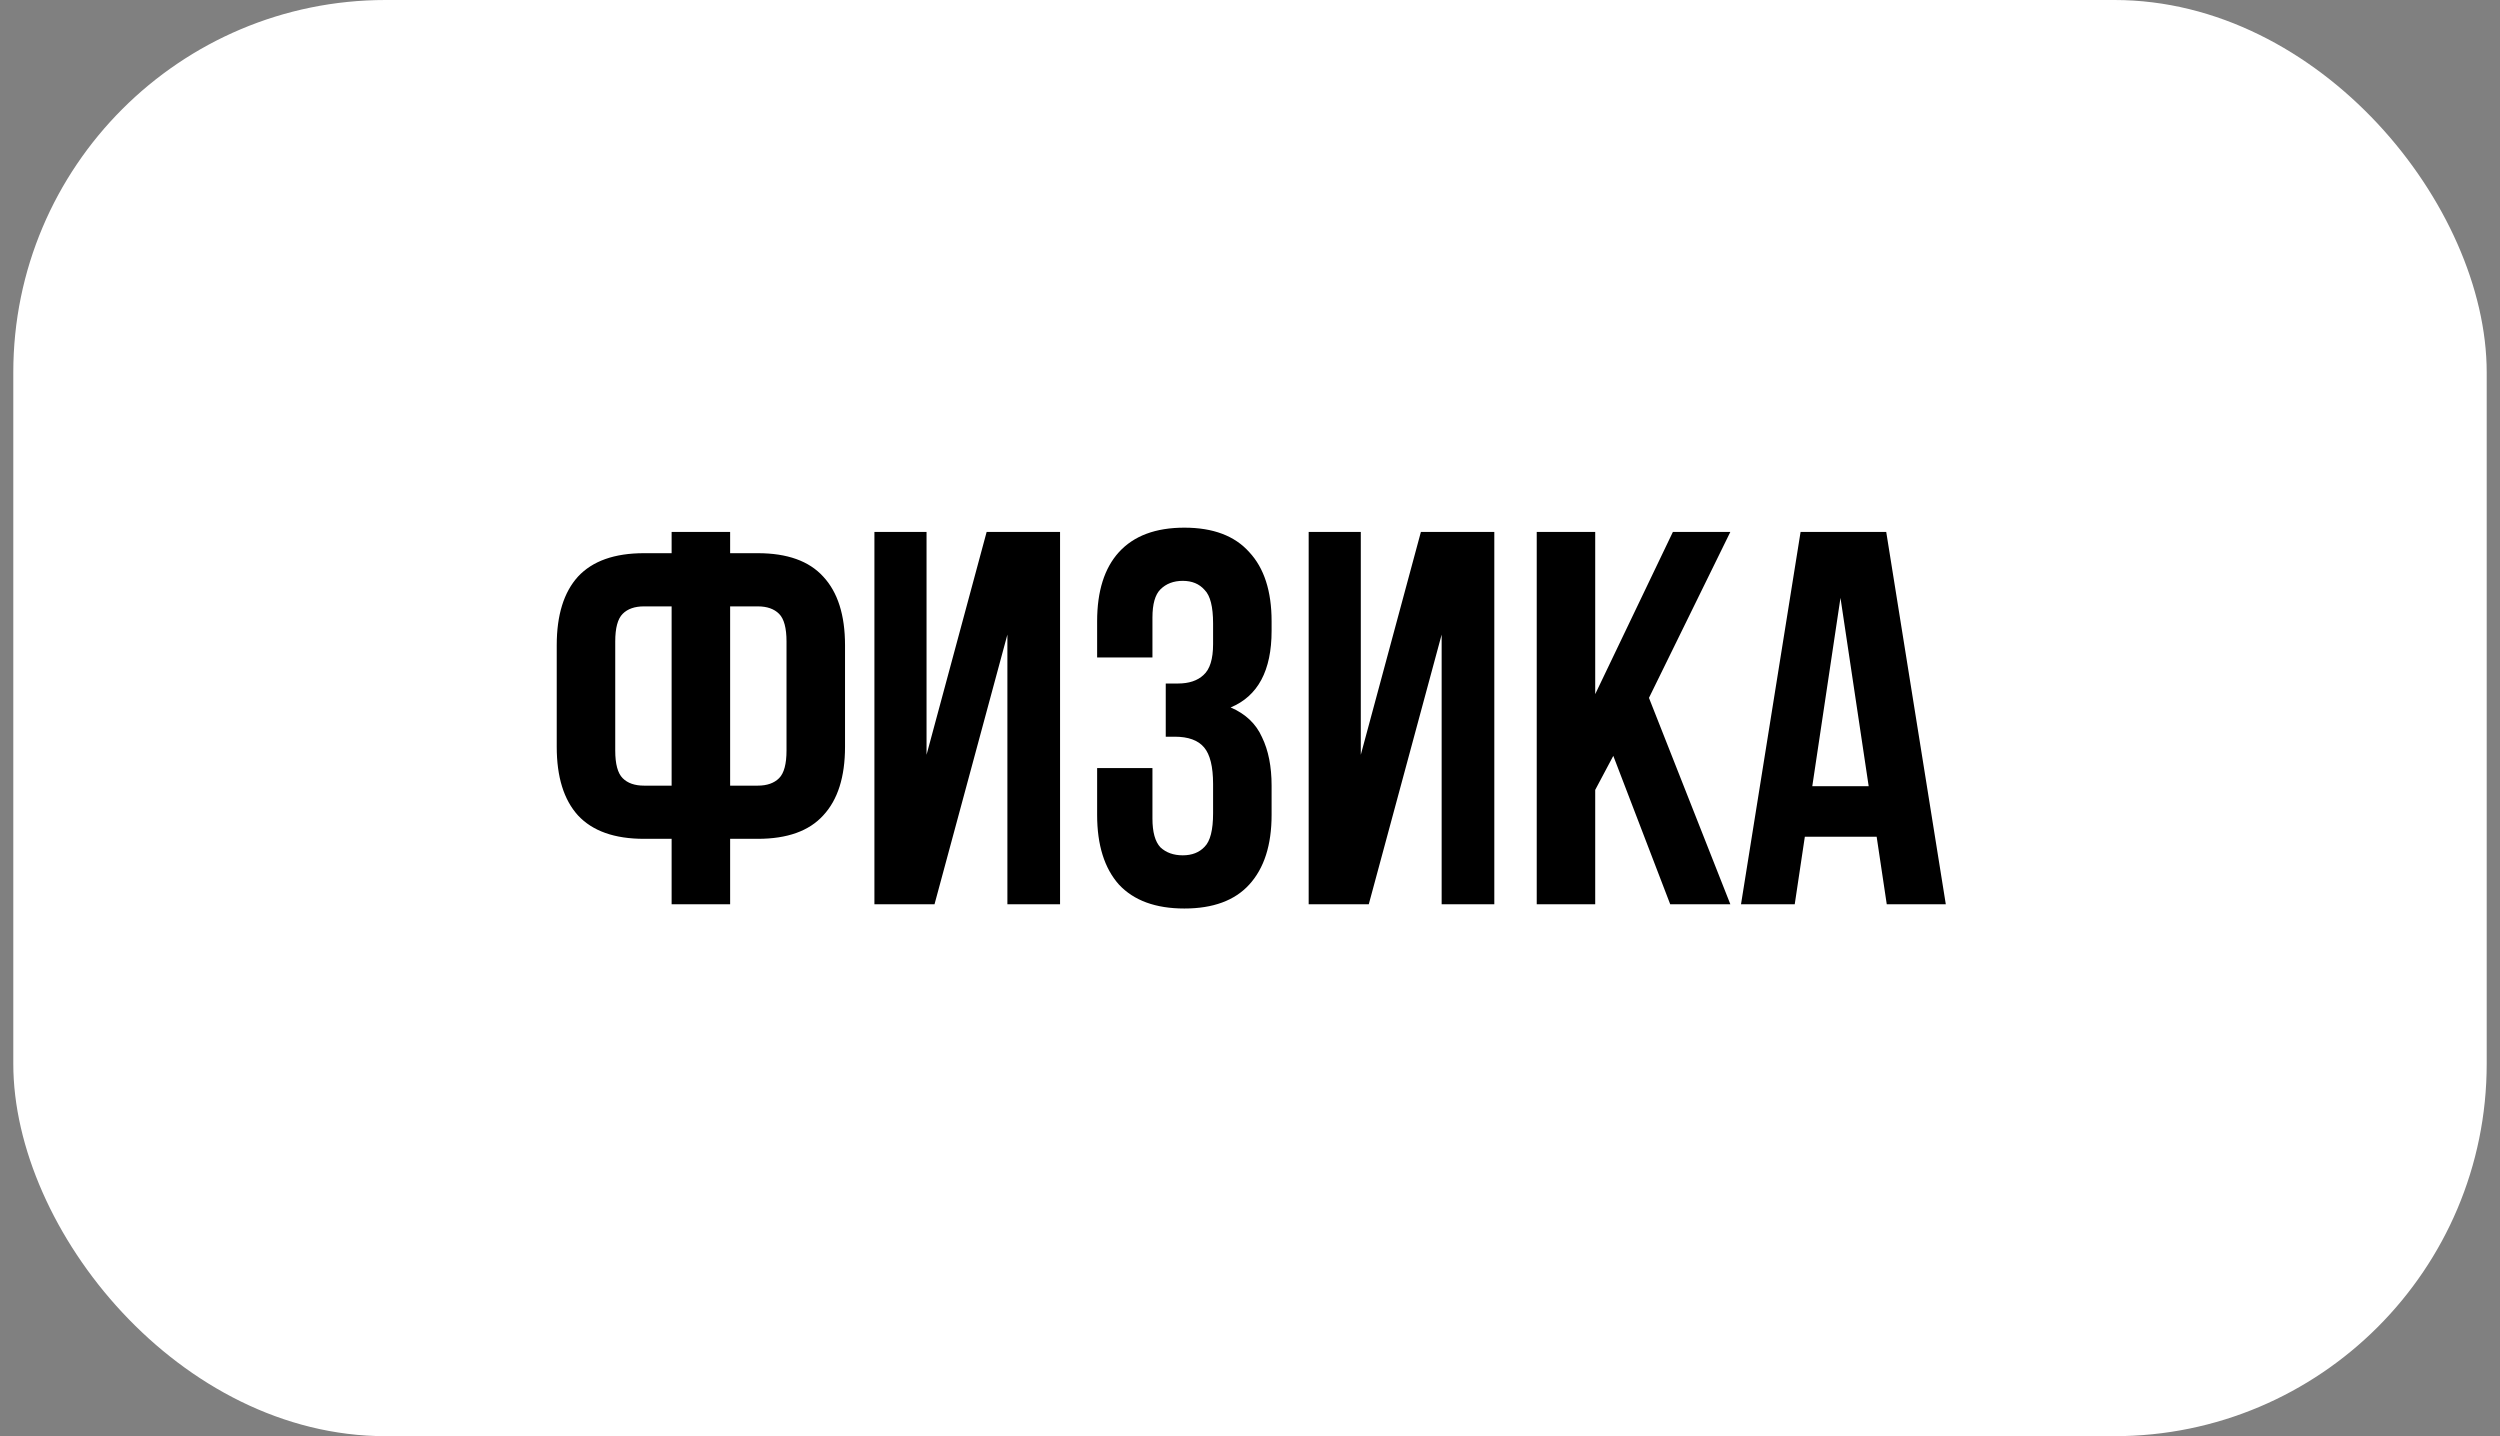
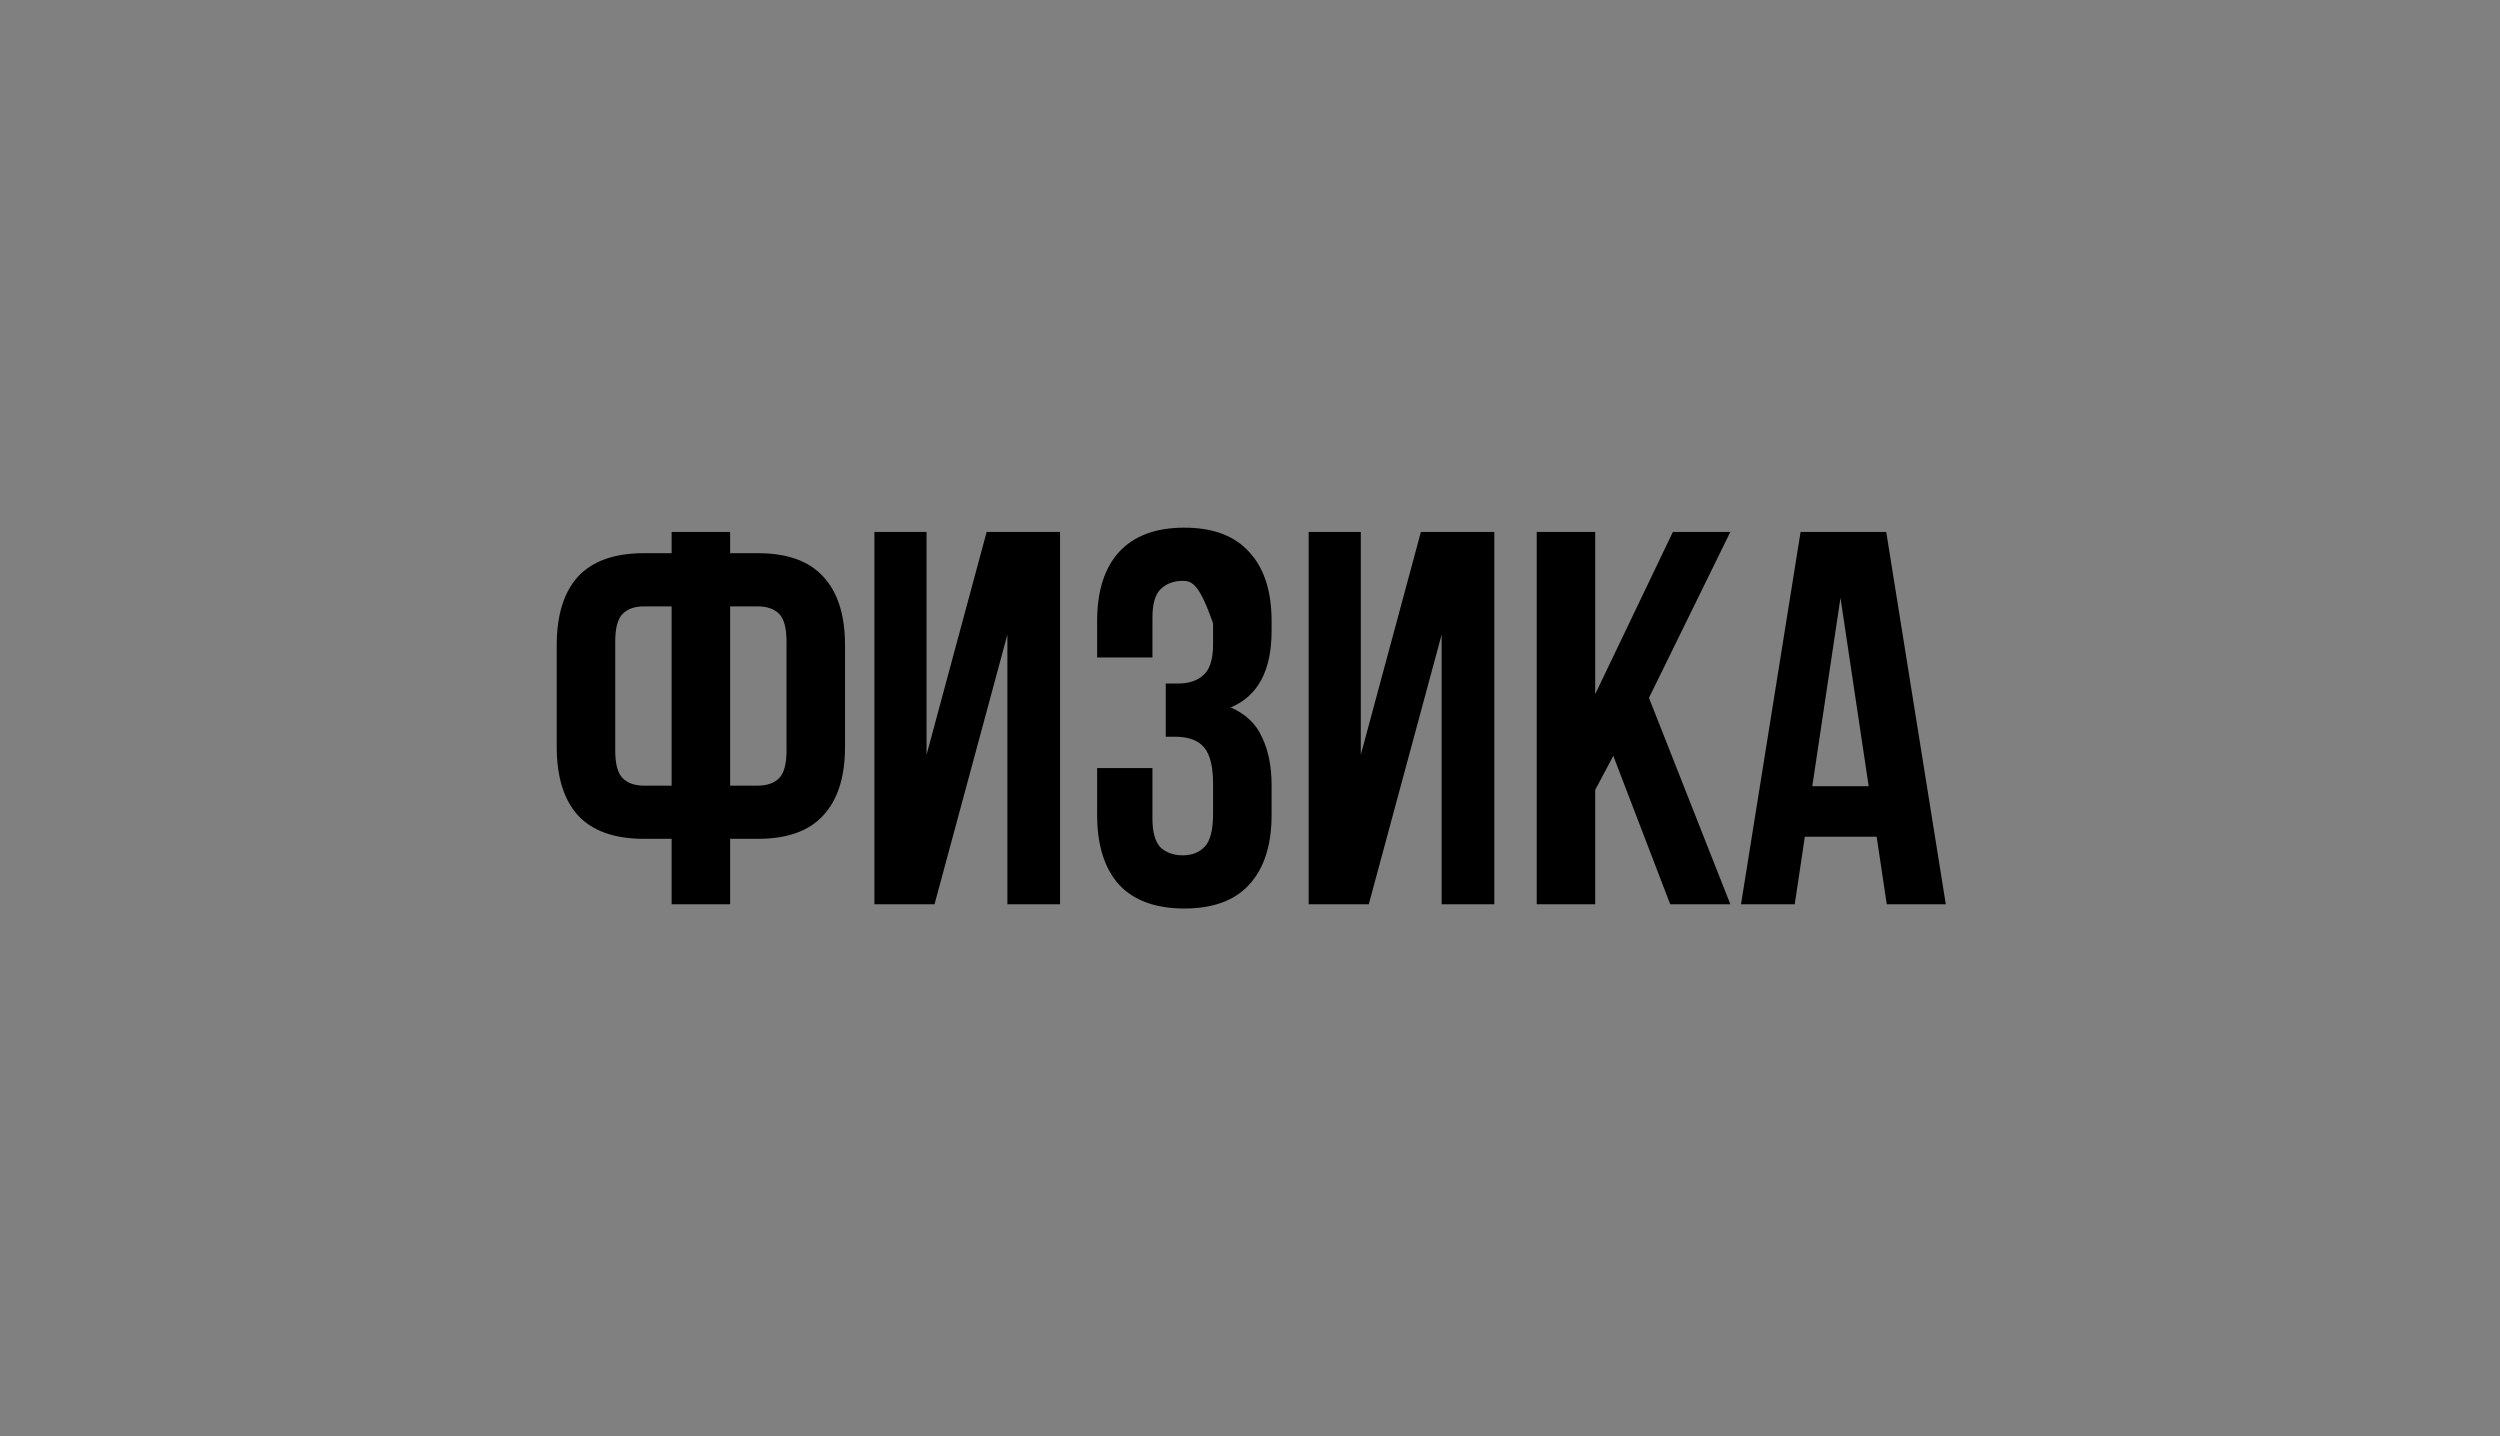
<svg xmlns="http://www.w3.org/2000/svg" width="94" height="54" viewBox="0 0 94 54" fill="none">
  <rect x="0" y="0" width="94" height="54" fill="#808080" stroke="none" />
-   <rect x="0.5" width="93" height="54" rx="14" fill="white" style="fill:white;fill-opacity:1;" />
-   <path d="M25.253 31.54H24.213C23.106 31.54 22.279 31.247 21.733 30.66C21.2 30.073 20.933 29.213 20.933 28.08V24.26C20.933 23.127 21.2 22.267 21.733 21.68C22.279 21.093 23.106 20.8 24.213 20.8H25.253V20H27.453V20.8H28.493C29.599 20.8 30.419 21.093 30.953 21.68C31.5 22.267 31.773 23.127 31.773 24.26V28.08C31.773 29.213 31.5 30.073 30.953 30.66C30.419 31.247 29.599 31.54 28.493 31.54H27.453V34H25.253V31.54ZM27.453 22.8V29.54H28.493C28.84 29.54 29.106 29.447 29.293 29.26C29.48 29.073 29.573 28.727 29.573 28.22V24.12C29.573 23.613 29.48 23.267 29.293 23.08C29.106 22.893 28.84 22.8 28.493 22.8H27.453ZM24.213 22.8C23.866 22.8 23.599 22.893 23.413 23.08C23.226 23.267 23.133 23.613 23.133 24.12V28.22C23.133 28.727 23.226 29.073 23.413 29.26C23.599 29.447 23.866 29.54 24.213 29.54H25.253V22.8H24.213ZM35.138 34H32.878V20H34.838V28.38L37.098 20H39.858V34H37.878V23.86L35.138 34ZM45.612 23.44C45.612 22.813 45.506 22.393 45.292 22.18C45.092 21.953 44.819 21.84 44.472 21.84C44.126 21.84 43.846 21.947 43.632 22.16C43.432 22.36 43.332 22.713 43.332 23.22V24.72H41.252V23.36C41.252 22.227 41.526 21.36 42.072 20.76C42.632 20.147 43.452 19.84 44.532 19.84C45.612 19.84 46.426 20.147 46.972 20.76C47.532 21.36 47.812 22.227 47.812 23.36V23.72C47.812 25.213 47.299 26.173 46.272 26.6C46.832 26.84 47.226 27.213 47.452 27.72C47.692 28.213 47.812 28.82 47.812 29.54V30.64C47.812 31.773 47.532 32.647 46.972 33.26C46.426 33.86 45.612 34.16 44.532 34.16C43.452 34.16 42.632 33.86 42.072 33.26C41.526 32.647 41.252 31.773 41.252 30.64V28.88H43.332V30.78C43.332 31.287 43.432 31.647 43.632 31.86C43.846 32.06 44.126 32.16 44.472 32.16C44.819 32.16 45.092 32.053 45.292 31.84C45.506 31.627 45.612 31.207 45.612 30.58V29.48C45.612 28.827 45.499 28.367 45.272 28.1C45.046 27.833 44.679 27.7 44.172 27.7H43.832V25.7H44.292C44.706 25.7 45.026 25.593 45.252 25.38C45.492 25.167 45.612 24.78 45.612 24.22V23.44ZM51.466 34H49.206V20H51.166V28.38L53.426 20H56.186V34H54.206V23.86L51.466 34ZM60.66 28.42L59.98 29.7V34H57.781V20H59.98V26.1L62.901 20H65.061L62.001 26.24L65.061 34H62.8L60.66 28.42ZM73.162 34H70.942L70.562 31.46H67.862L67.482 34H65.462L67.702 20H70.922L73.162 34ZM68.142 29.56H70.262L69.202 22.48L68.142 29.56Z" fill="#171A26" style="fill:#171A26;fill:color(display-p3 0.09 0.102 0.149);fill-opacity:1;" />
+   <path d="M25.253 31.54H24.213C23.106 31.54 22.279 31.247 21.733 30.66C21.2 30.073 20.933 29.213 20.933 28.08V24.26C20.933 23.127 21.2 22.267 21.733 21.68C22.279 21.093 23.106 20.8 24.213 20.8H25.253V20H27.453V20.8H28.493C29.599 20.8 30.419 21.093 30.953 21.68C31.5 22.267 31.773 23.127 31.773 24.26V28.08C31.773 29.213 31.5 30.073 30.953 30.66C30.419 31.247 29.599 31.54 28.493 31.54H27.453V34H25.253V31.54ZM27.453 22.8V29.54H28.493C28.84 29.54 29.106 29.447 29.293 29.26C29.48 29.073 29.573 28.727 29.573 28.22V24.12C29.573 23.613 29.48 23.267 29.293 23.08C29.106 22.893 28.84 22.8 28.493 22.8H27.453ZM24.213 22.8C23.866 22.8 23.599 22.893 23.413 23.08C23.226 23.267 23.133 23.613 23.133 24.12V28.22C23.133 28.727 23.226 29.073 23.413 29.26C23.599 29.447 23.866 29.54 24.213 29.54H25.253V22.8H24.213ZM35.138 34H32.878V20H34.838V28.38L37.098 20H39.858V34H37.878V23.86L35.138 34ZM45.612 23.44C45.092 21.953 44.819 21.84 44.472 21.84C44.126 21.84 43.846 21.947 43.632 22.16C43.432 22.36 43.332 22.713 43.332 23.22V24.72H41.252V23.36C41.252 22.227 41.526 21.36 42.072 20.76C42.632 20.147 43.452 19.84 44.532 19.84C45.612 19.84 46.426 20.147 46.972 20.76C47.532 21.36 47.812 22.227 47.812 23.36V23.72C47.812 25.213 47.299 26.173 46.272 26.6C46.832 26.84 47.226 27.213 47.452 27.72C47.692 28.213 47.812 28.82 47.812 29.54V30.64C47.812 31.773 47.532 32.647 46.972 33.26C46.426 33.86 45.612 34.16 44.532 34.16C43.452 34.16 42.632 33.86 42.072 33.26C41.526 32.647 41.252 31.773 41.252 30.64V28.88H43.332V30.78C43.332 31.287 43.432 31.647 43.632 31.86C43.846 32.06 44.126 32.16 44.472 32.16C44.819 32.16 45.092 32.053 45.292 31.84C45.506 31.627 45.612 31.207 45.612 30.58V29.48C45.612 28.827 45.499 28.367 45.272 28.1C45.046 27.833 44.679 27.7 44.172 27.7H43.832V25.7H44.292C44.706 25.7 45.026 25.593 45.252 25.38C45.492 25.167 45.612 24.78 45.612 24.22V23.44ZM51.466 34H49.206V20H51.166V28.38L53.426 20H56.186V34H54.206V23.86L51.466 34ZM60.66 28.42L59.98 29.7V34H57.781V20H59.98V26.1L62.901 20H65.061L62.001 26.24L65.061 34H62.8L60.66 28.42ZM73.162 34H70.942L70.562 31.46H67.862L67.482 34H65.462L67.702 20H70.922L73.162 34ZM68.142 29.56H70.262L69.202 22.48L68.142 29.56Z" fill="#171A26" style="fill:#171A26;fill:color(display-p3 0.09 0.102 0.149);fill-opacity:1;" />
</svg>